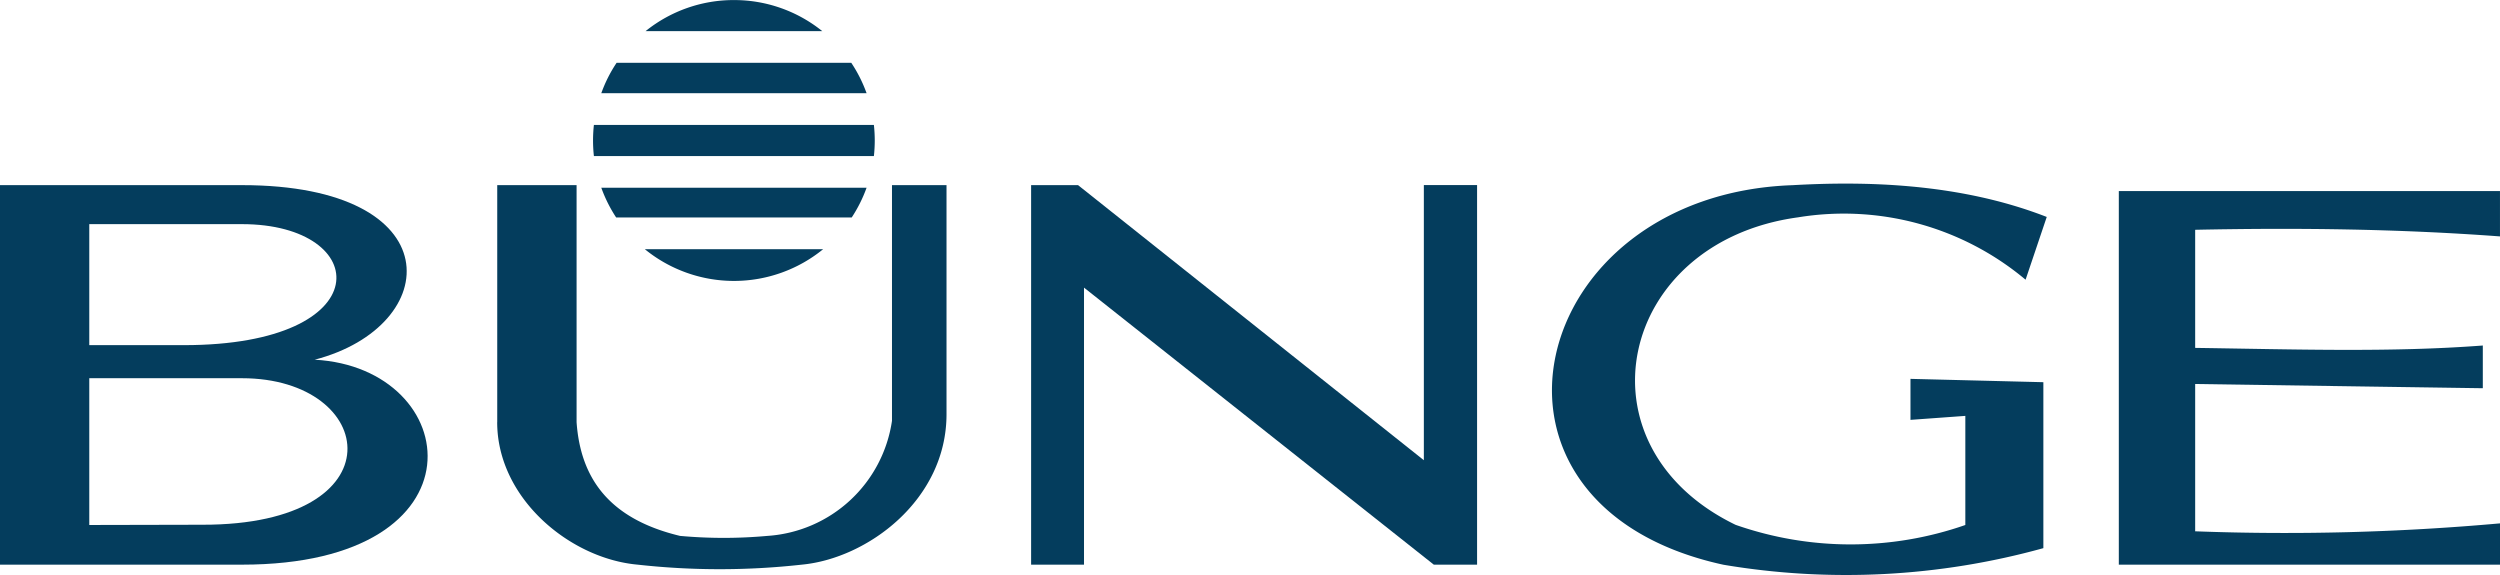
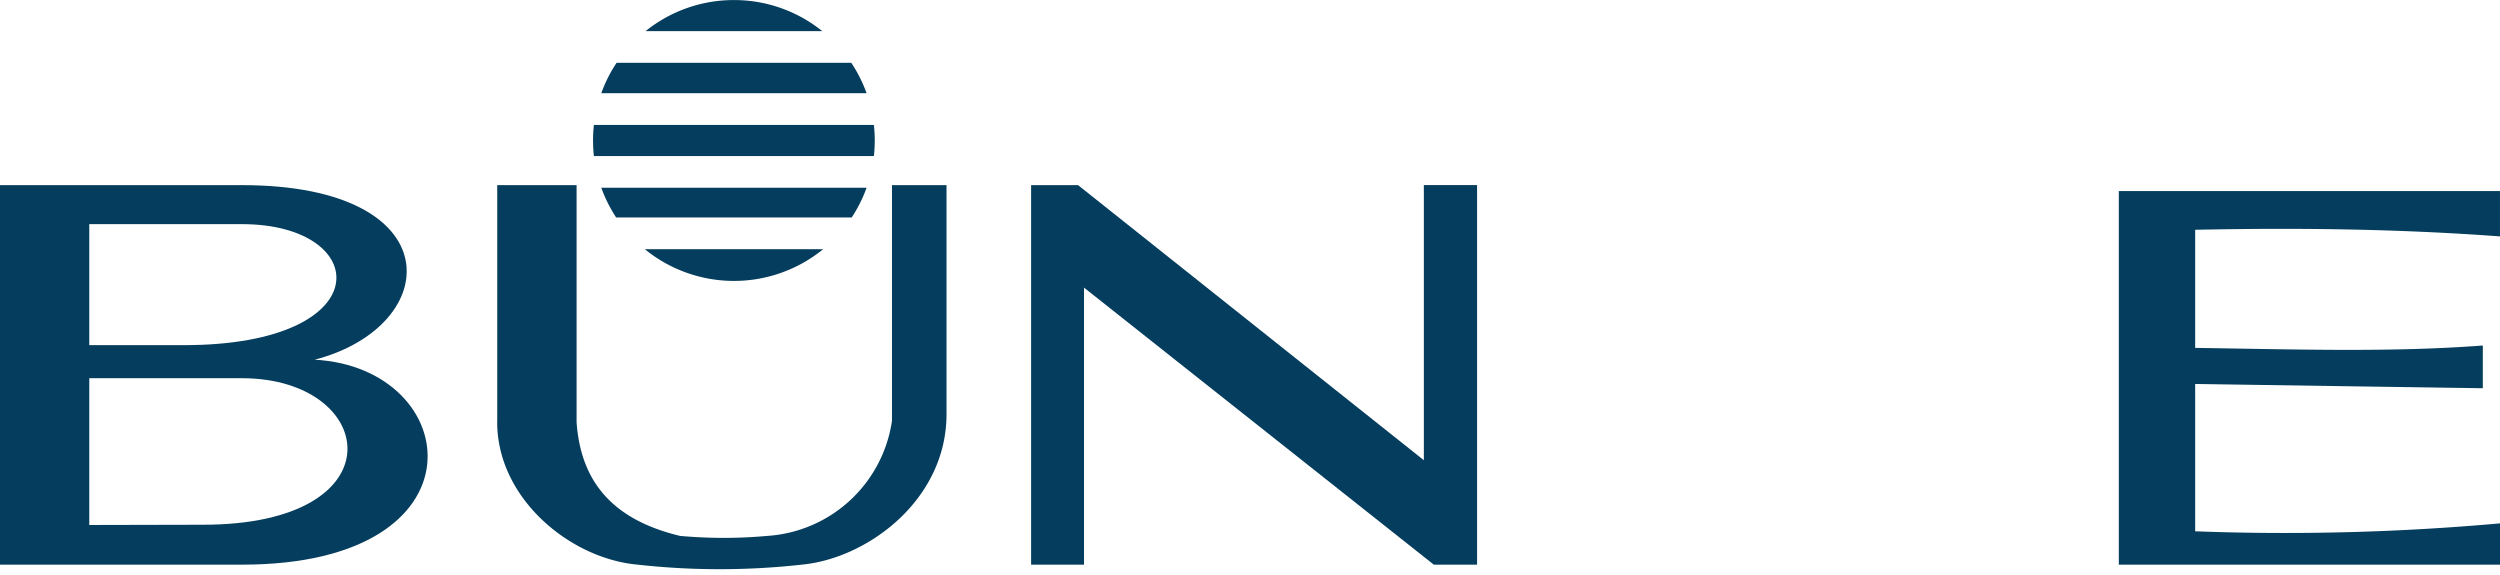
<svg xmlns="http://www.w3.org/2000/svg" width="155.359" height="35.714" viewBox="0 0 155.359 35.714">
  <defs>
    <clipPath id="clip-path">
      <rect id="Rectangle_197" data-name="Rectangle 197" width="155.359" height="35.714" fill="#043d5d" />
    </clipPath>
  </defs>
  <g id="bunge-logo-footer" transform="translate(-36 -19.096)">
    <g id="Group_203" data-name="Group 203" transform="translate(36 19.096)" clip-path="url(#clip-path)">
      <path id="Path_74" data-name="Path 74" d="M63.425,19.1a8.723,8.723,0,0,1,5.489,1.93H57.936a8.727,8.727,0,0,1,5.489-1.93M70.718,23a8.737,8.737,0,0,1,.951,1.889H55.182A8.649,8.649,0,0,1,56.134,23Zm1.405,3.861a8.785,8.785,0,0,1,0,1.932h-17.4a8.784,8.784,0,0,1,0-1.932Zm-.454,3.9a8.754,8.754,0,0,1-.924,1.849H56.106a8.754,8.754,0,0,1-.924-1.849Zm-2.7,3.821a8.77,8.77,0,0,1-11.081,0Z" transform="translate(-17.816 -19.096)" fill="#043d5d" fill-rule="evenodd" />
      <path id="Path_75" data-name="Path 75" d="M36,48.51V24.925H51.038c13.051,0,12.545,8.752,4.52,10.848,9.257.505,10.874,12.737-4.52,12.737Zm5.548-13.641h5.874c12.253,0,11.714-7.52,3.616-7.52h-9.49Zm0,11.176c2.043,0,4.992-.016,7.035-.016,12.295.016,10.9-9.105,2.455-9.105h-9.49Z" transform="translate(-36 -13.42)" fill="#043d5d" fill-rule="evenodd" />
      <path id="Path_76" data-name="Path 76" d="M51.655,39.655V24.925h4.931v14.73c.239,3.381,1.919,5.988,6.431,7.068a29.992,29.992,0,0,0,5.424,0,8.383,8.383,0,0,0,7.745-7.151V24.925h3.389V39.162c0,5.329-4.917,8.967-9,9.348a46.169,46.169,0,0,1-10.191,0c-4.208-.373-8.732-4.121-8.732-8.854" transform="translate(-20.755 -13.42)" fill="#043d5d" fill-rule="evenodd" />
      <path id="Path_77" data-name="Path 77" d="M68.464,48.509V24.925h2.917L92.87,42.02v-17.1h3.308V48.509h-2.69L71.751,31.294V48.509Z" transform="translate(-4.387 -13.42)" fill="#043d5d" fill-rule="evenodd" />
-       <path id="Path_78" data-name="Path 78" d="M100.139,26.978a17.585,17.585,0,0,1,14.156,3.873l1.315-3.9c-5.507-2.147-11.436-2.221-15.8-1.974-16.572.576-21.262,19.89-4.293,23.587A45.884,45.884,0,0,0,115.4,47.533V37.22l-8.258-.207v2.548l3.409-.247v6.78a21.637,21.637,0,0,1-14.278-.01c-10.094-4.889-7.348-17.565,3.863-19.106" transform="translate(11.582 -13.469)" fill="#043d5d" fill-rule="evenodd" />
      <path id="Path_79" data-name="Path 79" d="M126.4,45.764v2.564H102.71V25.112l23.687,0v2.817c-6.437-.476-12.725-.541-18.942-.411v7.339c6.192.089,12.157.288,17.875-.148v2.655q-8.938-.13-17.875-.263v9.154a149.59,149.59,0,0,0,18.942-.493" transform="translate(28.961 -13.238)" fill="#043d5d" fill-rule="evenodd" />
    </g>
  </g>
</svg>